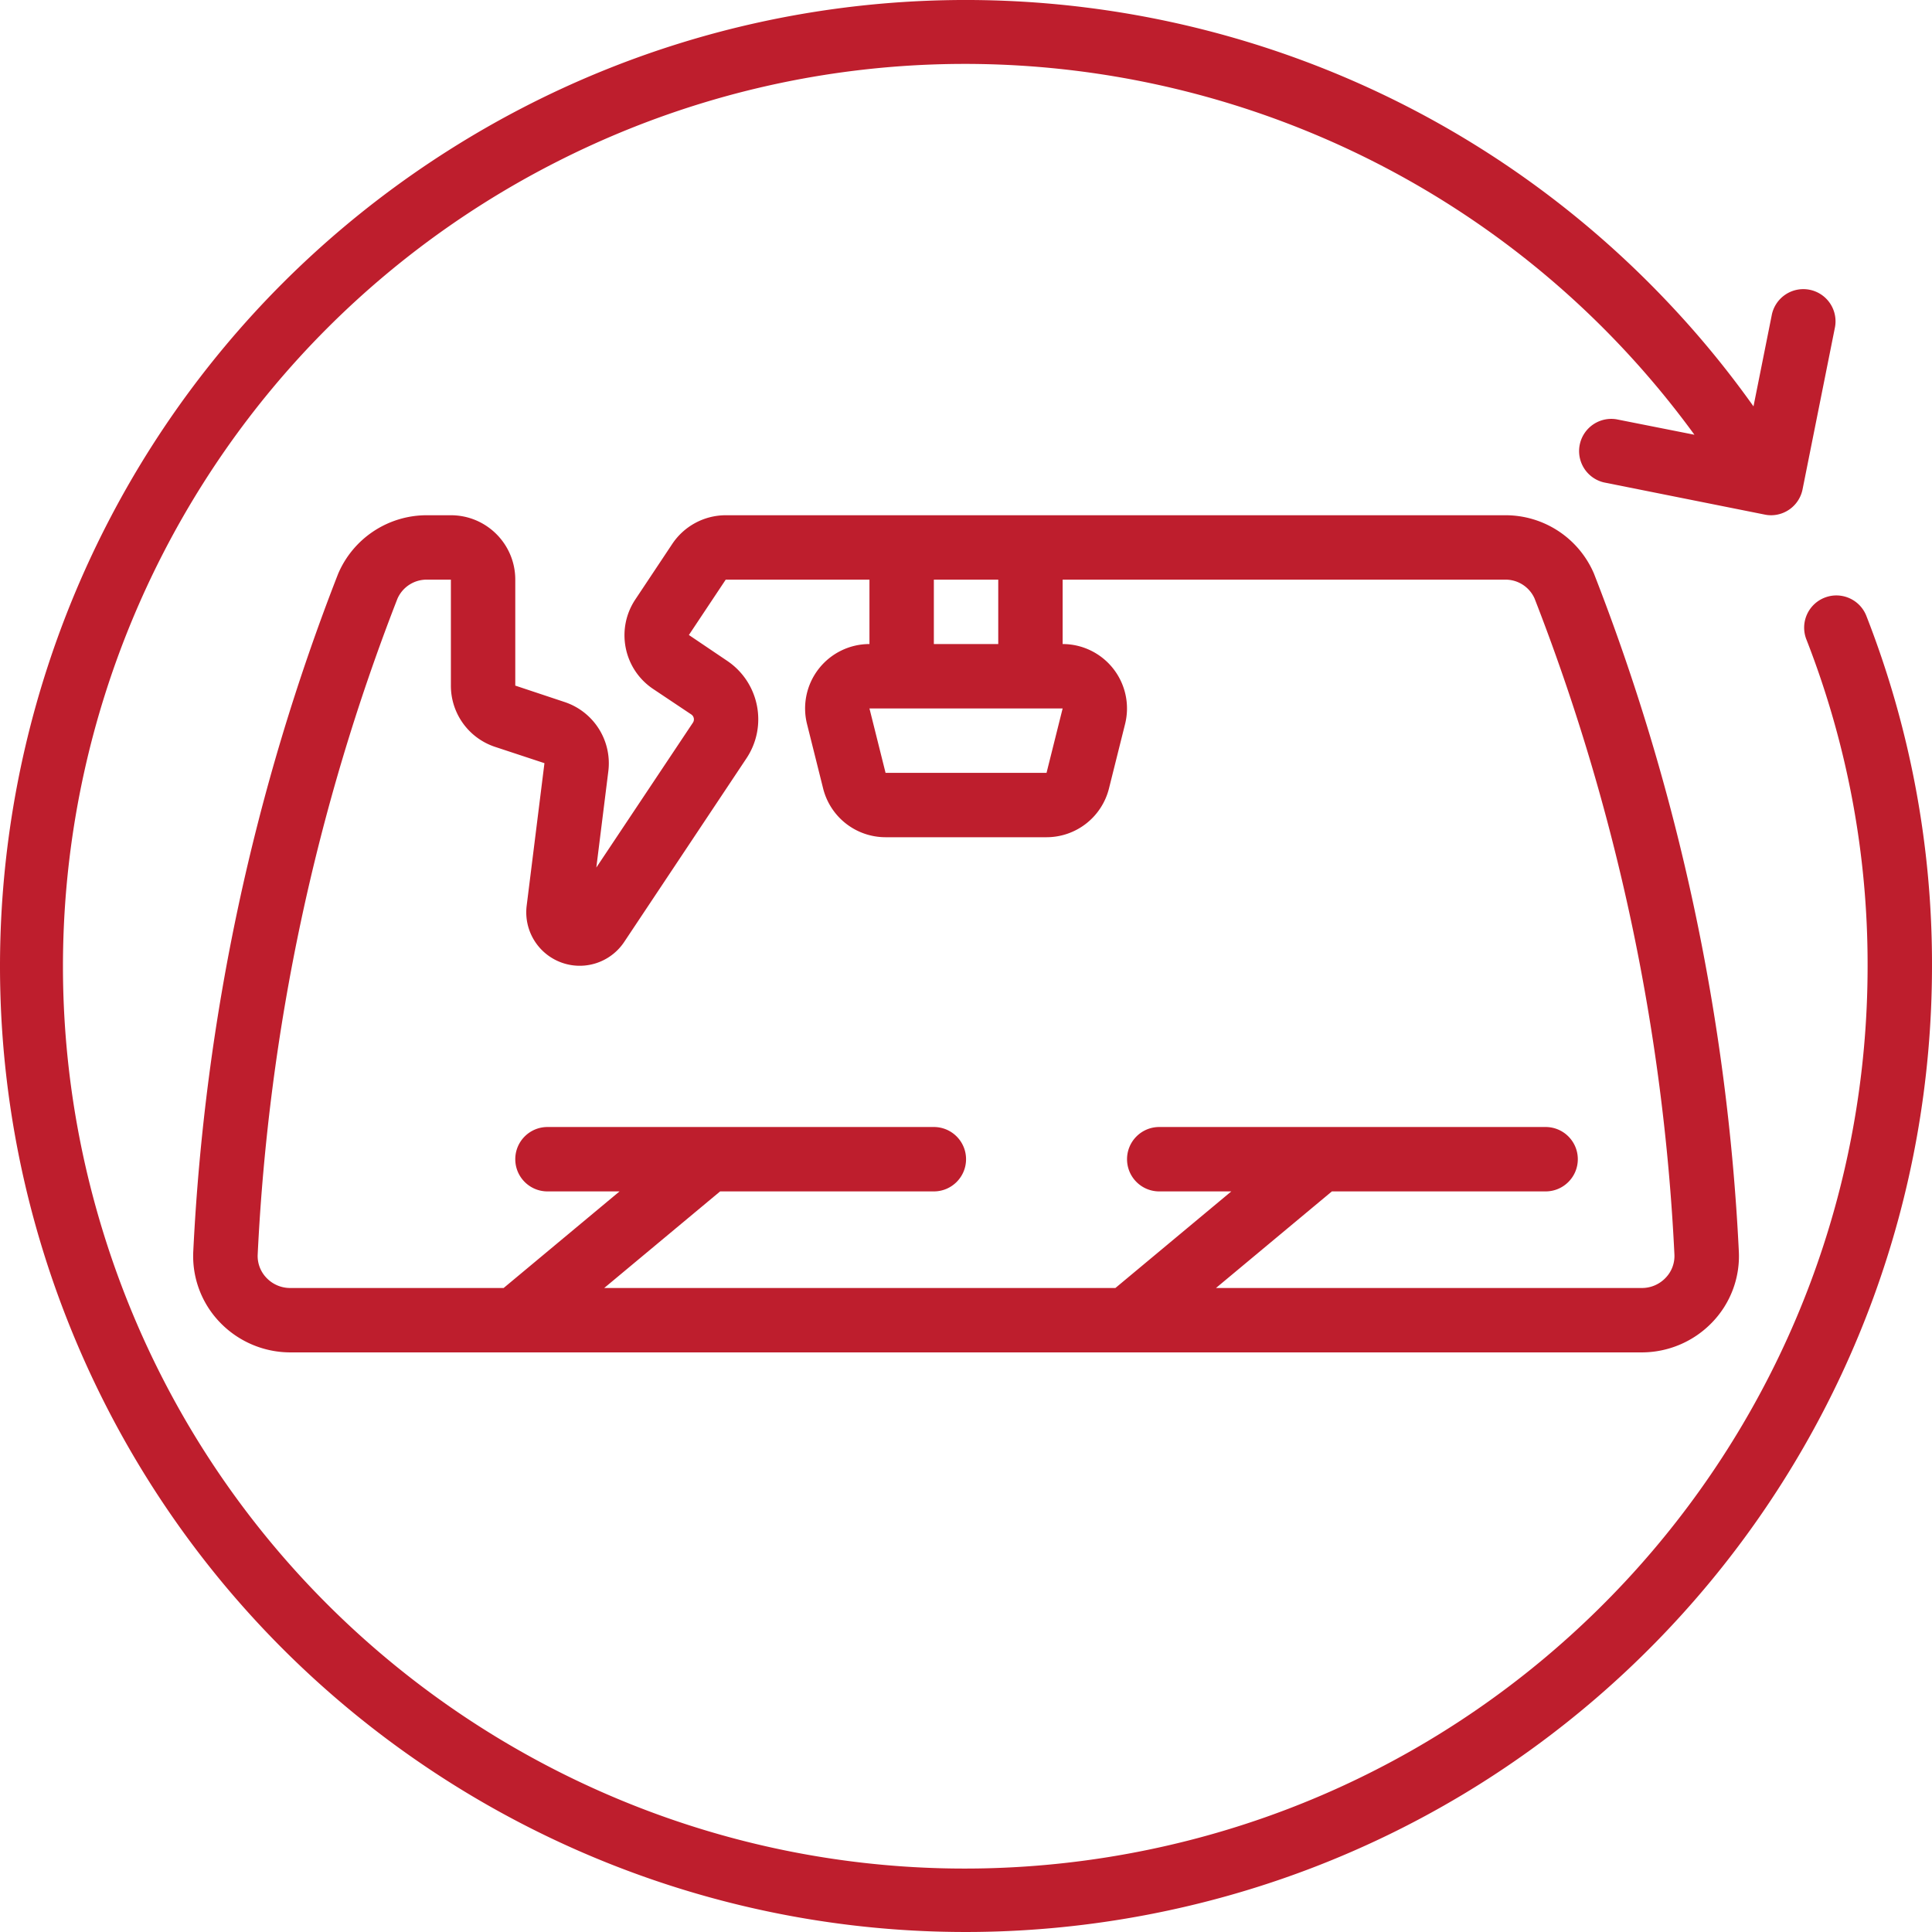
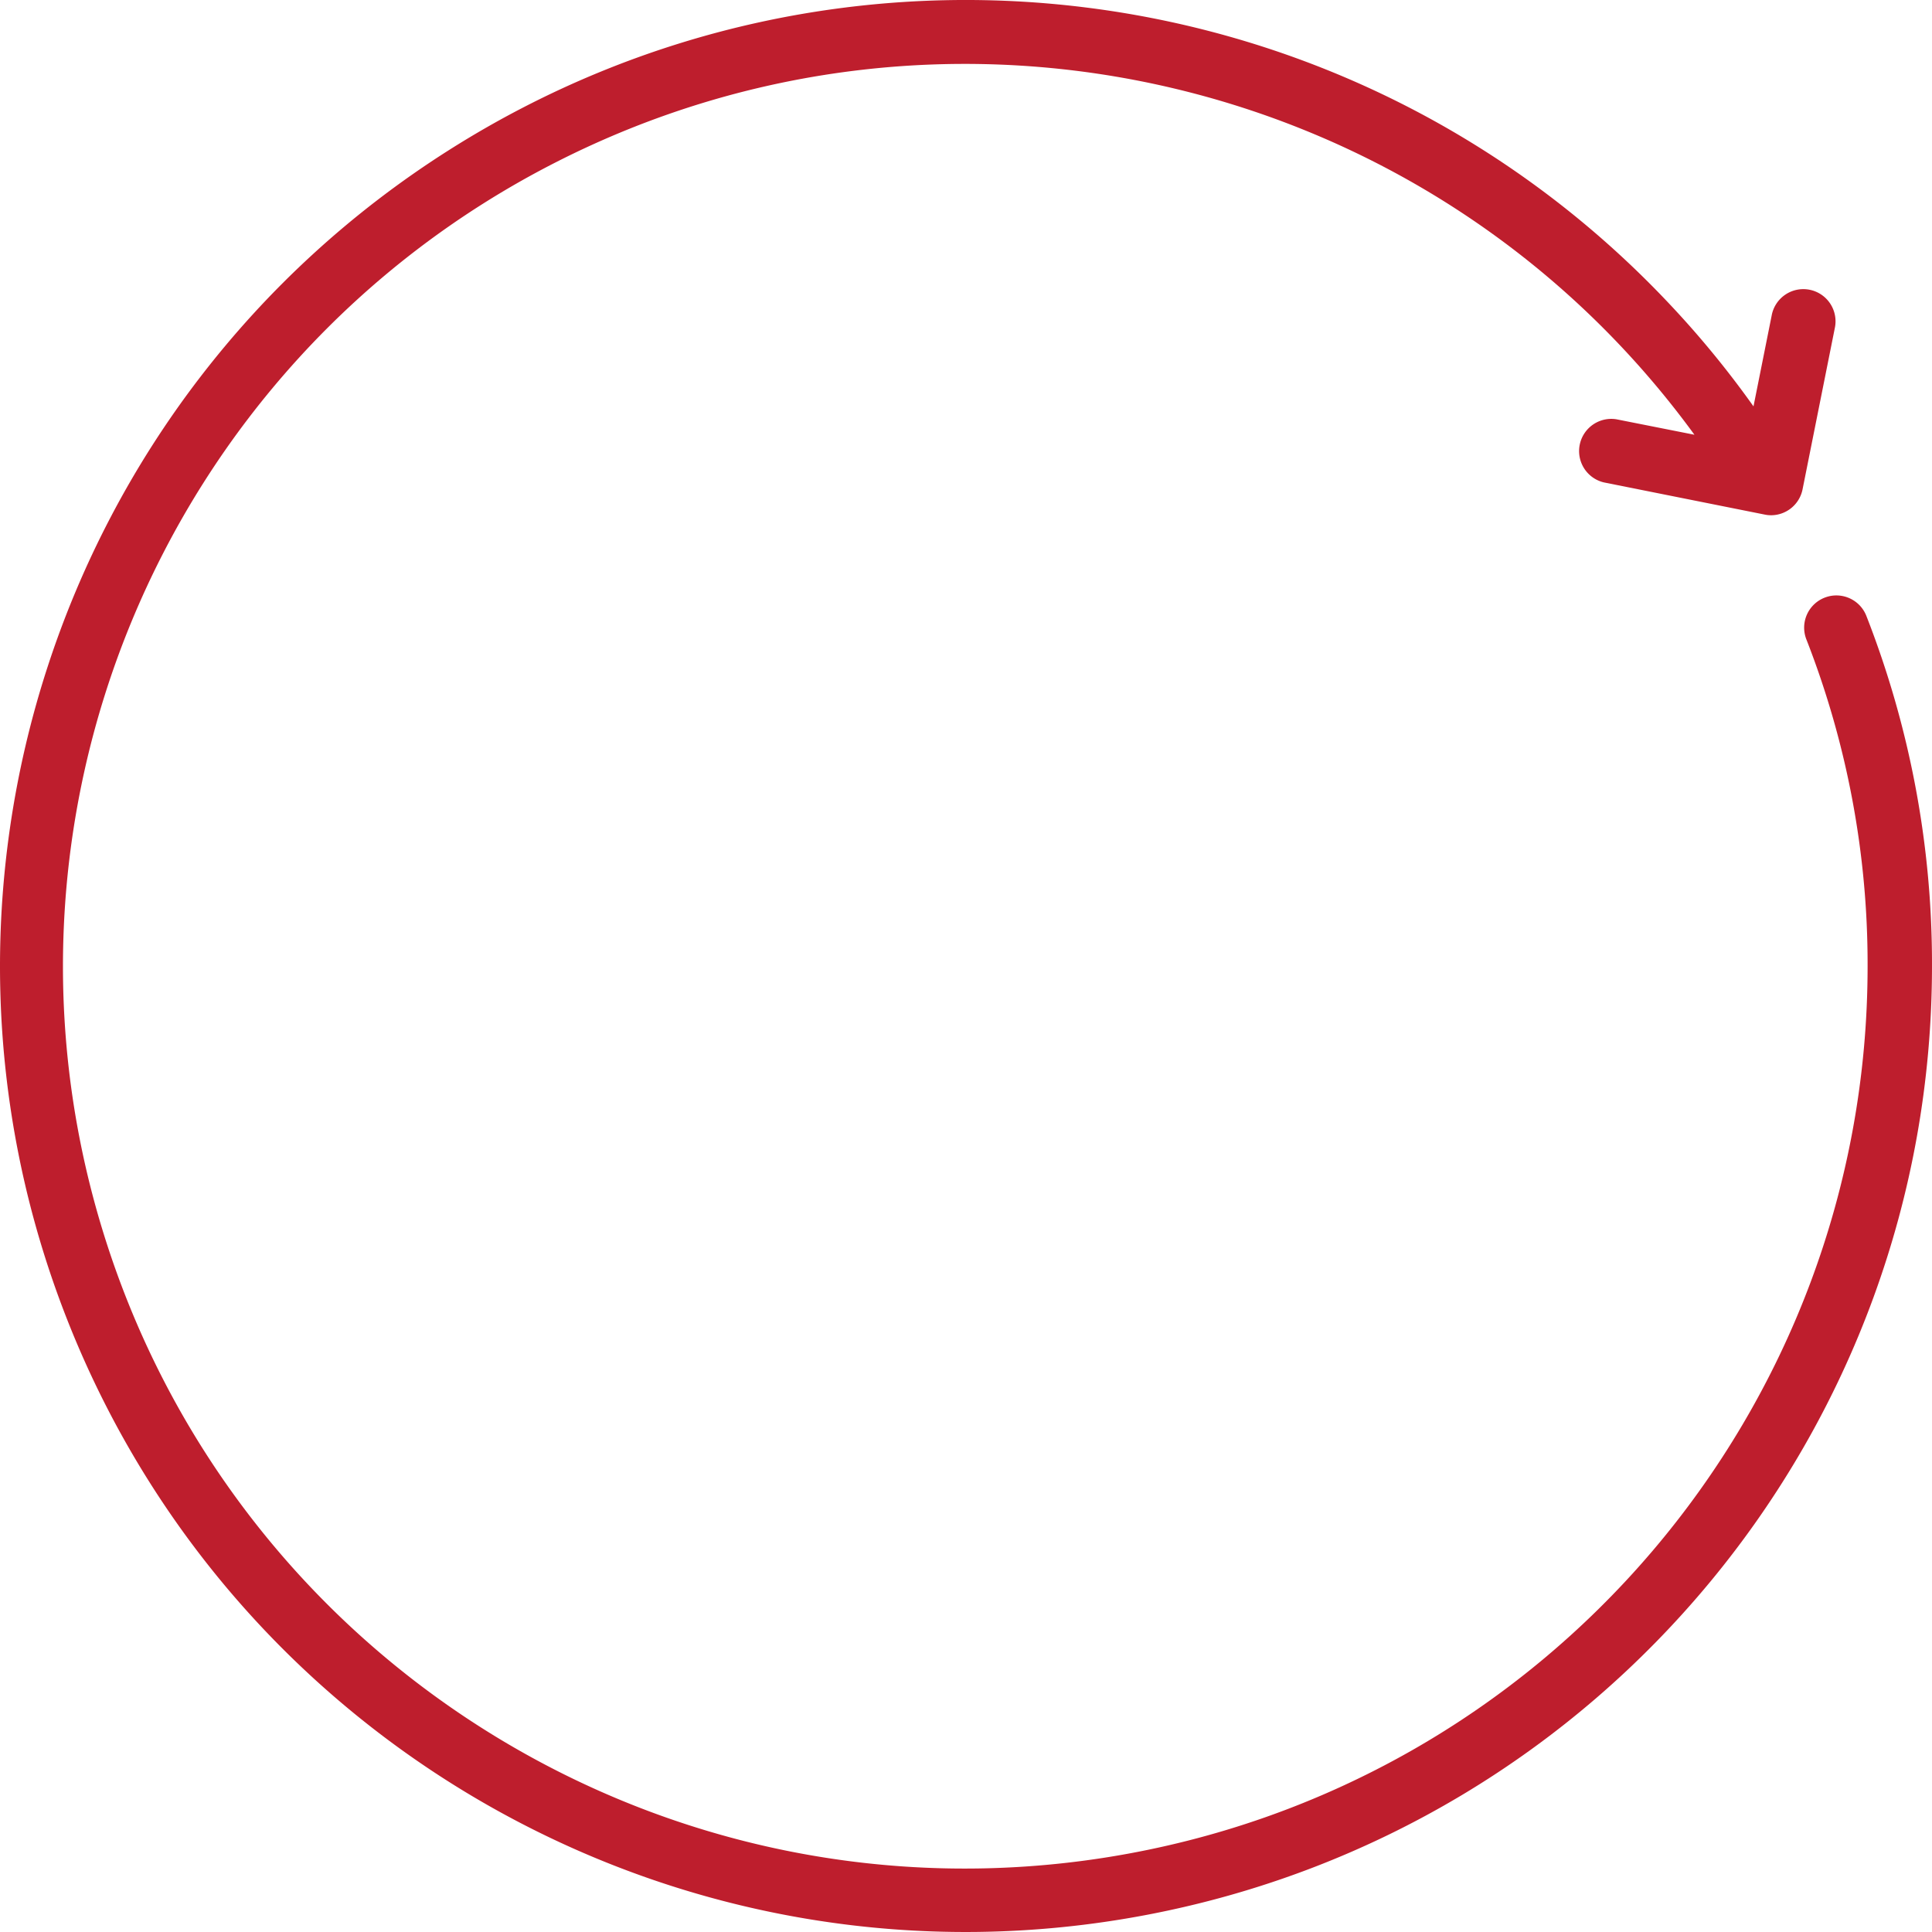
<svg xmlns="http://www.w3.org/2000/svg" version="1.1" width="512" height="512" x="0" y="0" viewBox="0 0 609.661 609.661" style="enable-background:new 0 0 512 512" xml:space="preserve">
  <g>
-     <path d="M142.281 162.59h-7.519a30.381 30.381 0 0 0-28.043 18.431 678.788 678.788 0 0 0-45.722 213.713 30.106 30.106 0 0 0 8.332 22.475 30.848 30.848 0 0 0 22.251 9.551h426.533a30.844 30.844 0 0 0 22.251-9.551 30.092 30.092 0 0 0 8.331-22.515 678.282 678.282 0 0 0-45.722-213.724 30.338 30.338 0 0 0-28.043-18.38H229.051a20.32 20.32 0 0 0-16.927 9.073L200.459 189.2c-6.2 9.352-3.681 21.956 5.639 28.205l12.04 8.047a1.87 1.87 0 0 1 .518 2.591l-30.481 45.722 3.79-30.4a20.371 20.371 0 0 0-13.737-21.814l-15.627-5.202v-33.438c.001-11.223-9.097-20.321-20.32-20.321zm187.967 81.283h-50.802l-5.08-20.321h60.962zm-35.561-60.962h20.321v20.321h-20.321zm-122.88 57.914-5.609 44.97a16.866 16.866 0 0 0 30.776 11.441l38.609-57.985c6.749-10.198 3.999-23.933-6.157-30.745l-12.04-8.128 11.623-17.466h45.356v20.321a20.323 20.323 0 0 0-19.701 25.249l5.08 20.321a20.32 20.32 0 0 0 19.701 15.393h50.802a20.32 20.32 0 0 0 19.701-15.393l5.08-20.321a20.323 20.323 0 0 0-19.701-25.249v-20.321h139.604a10.029 10.029 0 0 1 9.317 5.954 657.393 657.393 0 0 1 44.127 206.926 9.89 9.89 0 0 1-2.764 7.427 10.281 10.281 0 0 1-7.498 3.221H383.712l36.577-30.481h67.445c5.611 0 10.16-4.549 10.16-10.16s-4.549-10.16-10.16-10.16H365.809c-5.611 0-10.16 4.549-10.16 10.16s4.549 10.16 10.16 10.16h22.739l-36.577 30.481H190.665l36.577-30.481h67.445c5.611 0 10.16-4.549 10.16-10.16s-4.549-10.16-10.16-10.16H172.762c-5.611 0-10.16 4.549-10.16 10.16s4.549 10.16 10.16 10.16h22.739l-36.577 30.481H91.581a10.285 10.285 0 0 1-7.509-3.221 9.915 9.915 0 0 1-2.753-7.387 657.774 657.774 0 0 1 44.096-206.906 10.058 10.058 0 0 1 9.348-6.015h7.519v33.448a20.321 20.321 0 0 0 13.889 19.305z" fill="#be1e2d" data-original="#000000" />
    <path fill-rule="evenodd" d="M575.774 188.6a10.16 10.16 0 0 0-5.741 13.208 281.19 281.19 0 0 1 19.305 103.026c.035 140.013-101.734 259.27-240.01 281.254-138.276 21.985-272.013-59.83-315.402-192.95s16.449-278.029 141.122-341.75 277.17-27.34 359.648 85.802l-24.608-4.877a10.161 10.161 0 0 0-3.983 19.914l50.802 10.16a9.615 9.615 0 0 0 1.951.203 10.16 10.16 0 0 0 9.947-8.128l10.16-50.802a10.16 10.16 0 1 0-19.904-4.064l-5.73 28.642a301.948 301.948 0 0 0-26.285-32.076C426.883-10.499 265.064-30.942 141.524 47.457S-32.422 280.978 21.438 417.021s196.788 214.624 340.514 187.213 247.699-153.082 247.707-299.399a301.108 301.108 0 0 0-20.717-110.494c-2.053-5.22-7.947-7.79-13.168-5.741z" clip-rule="evenodd" fill="#be1e2d" data-original="#000000" />
  </g>
</svg>